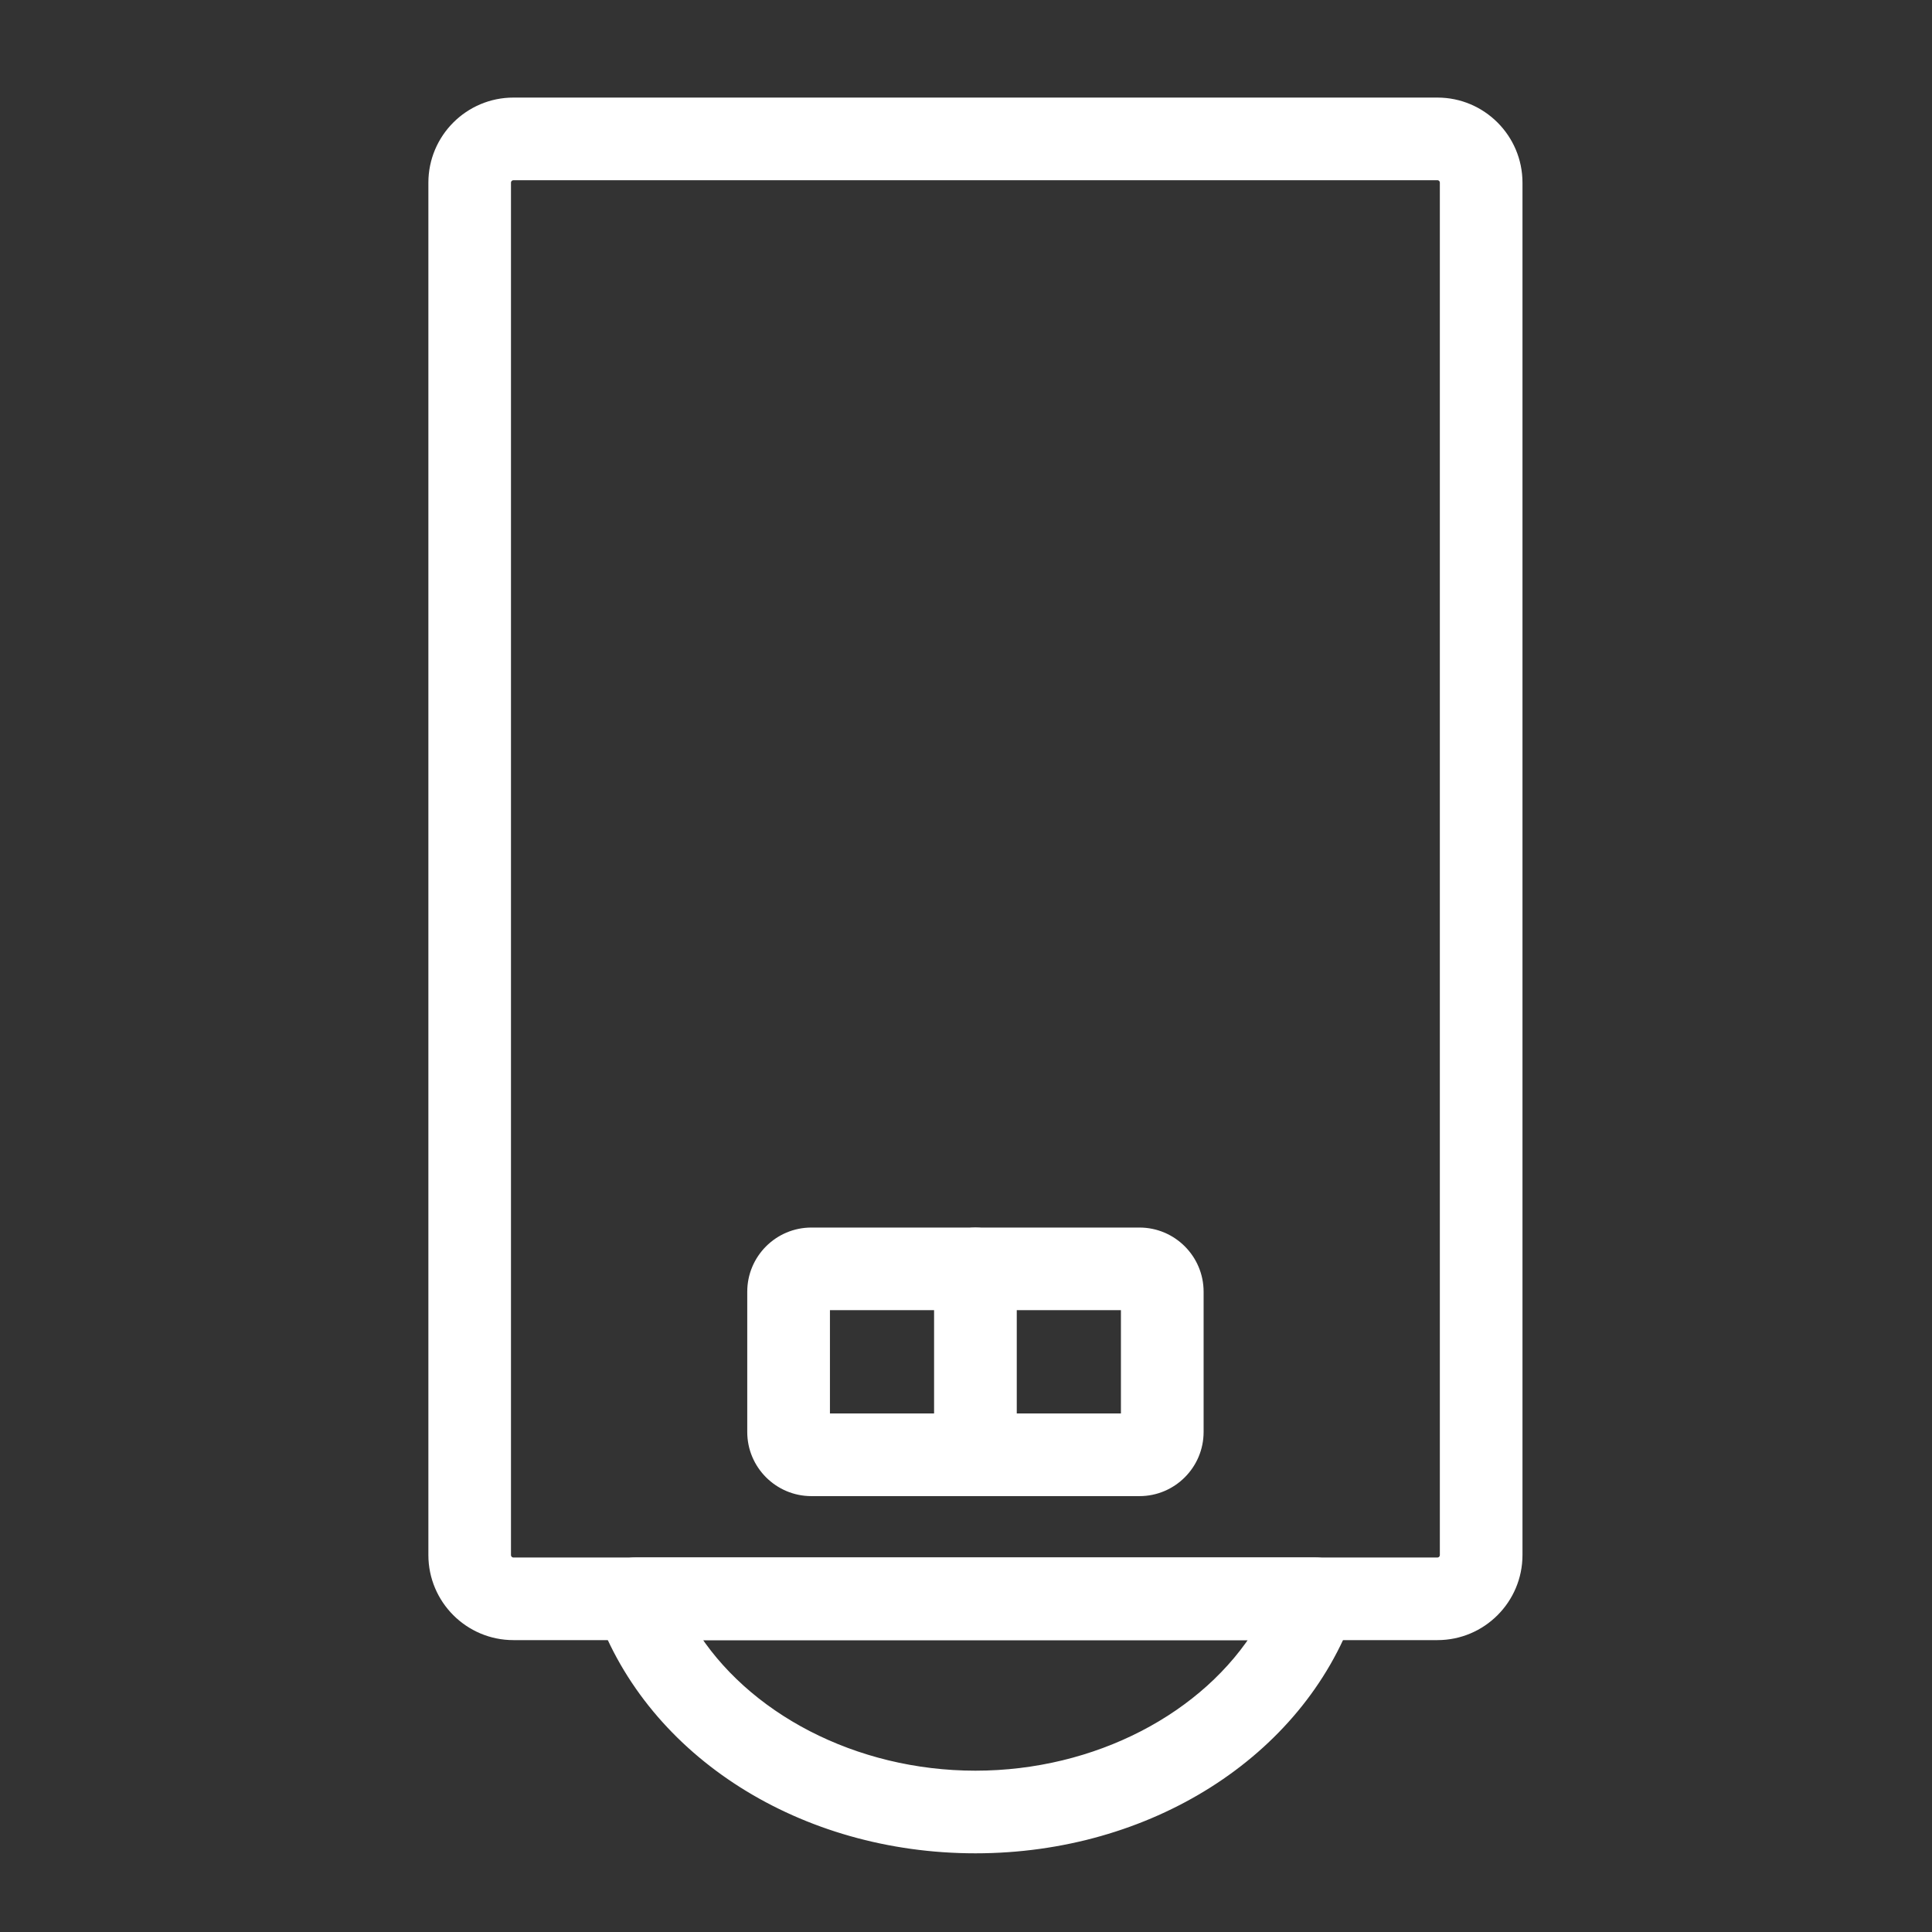
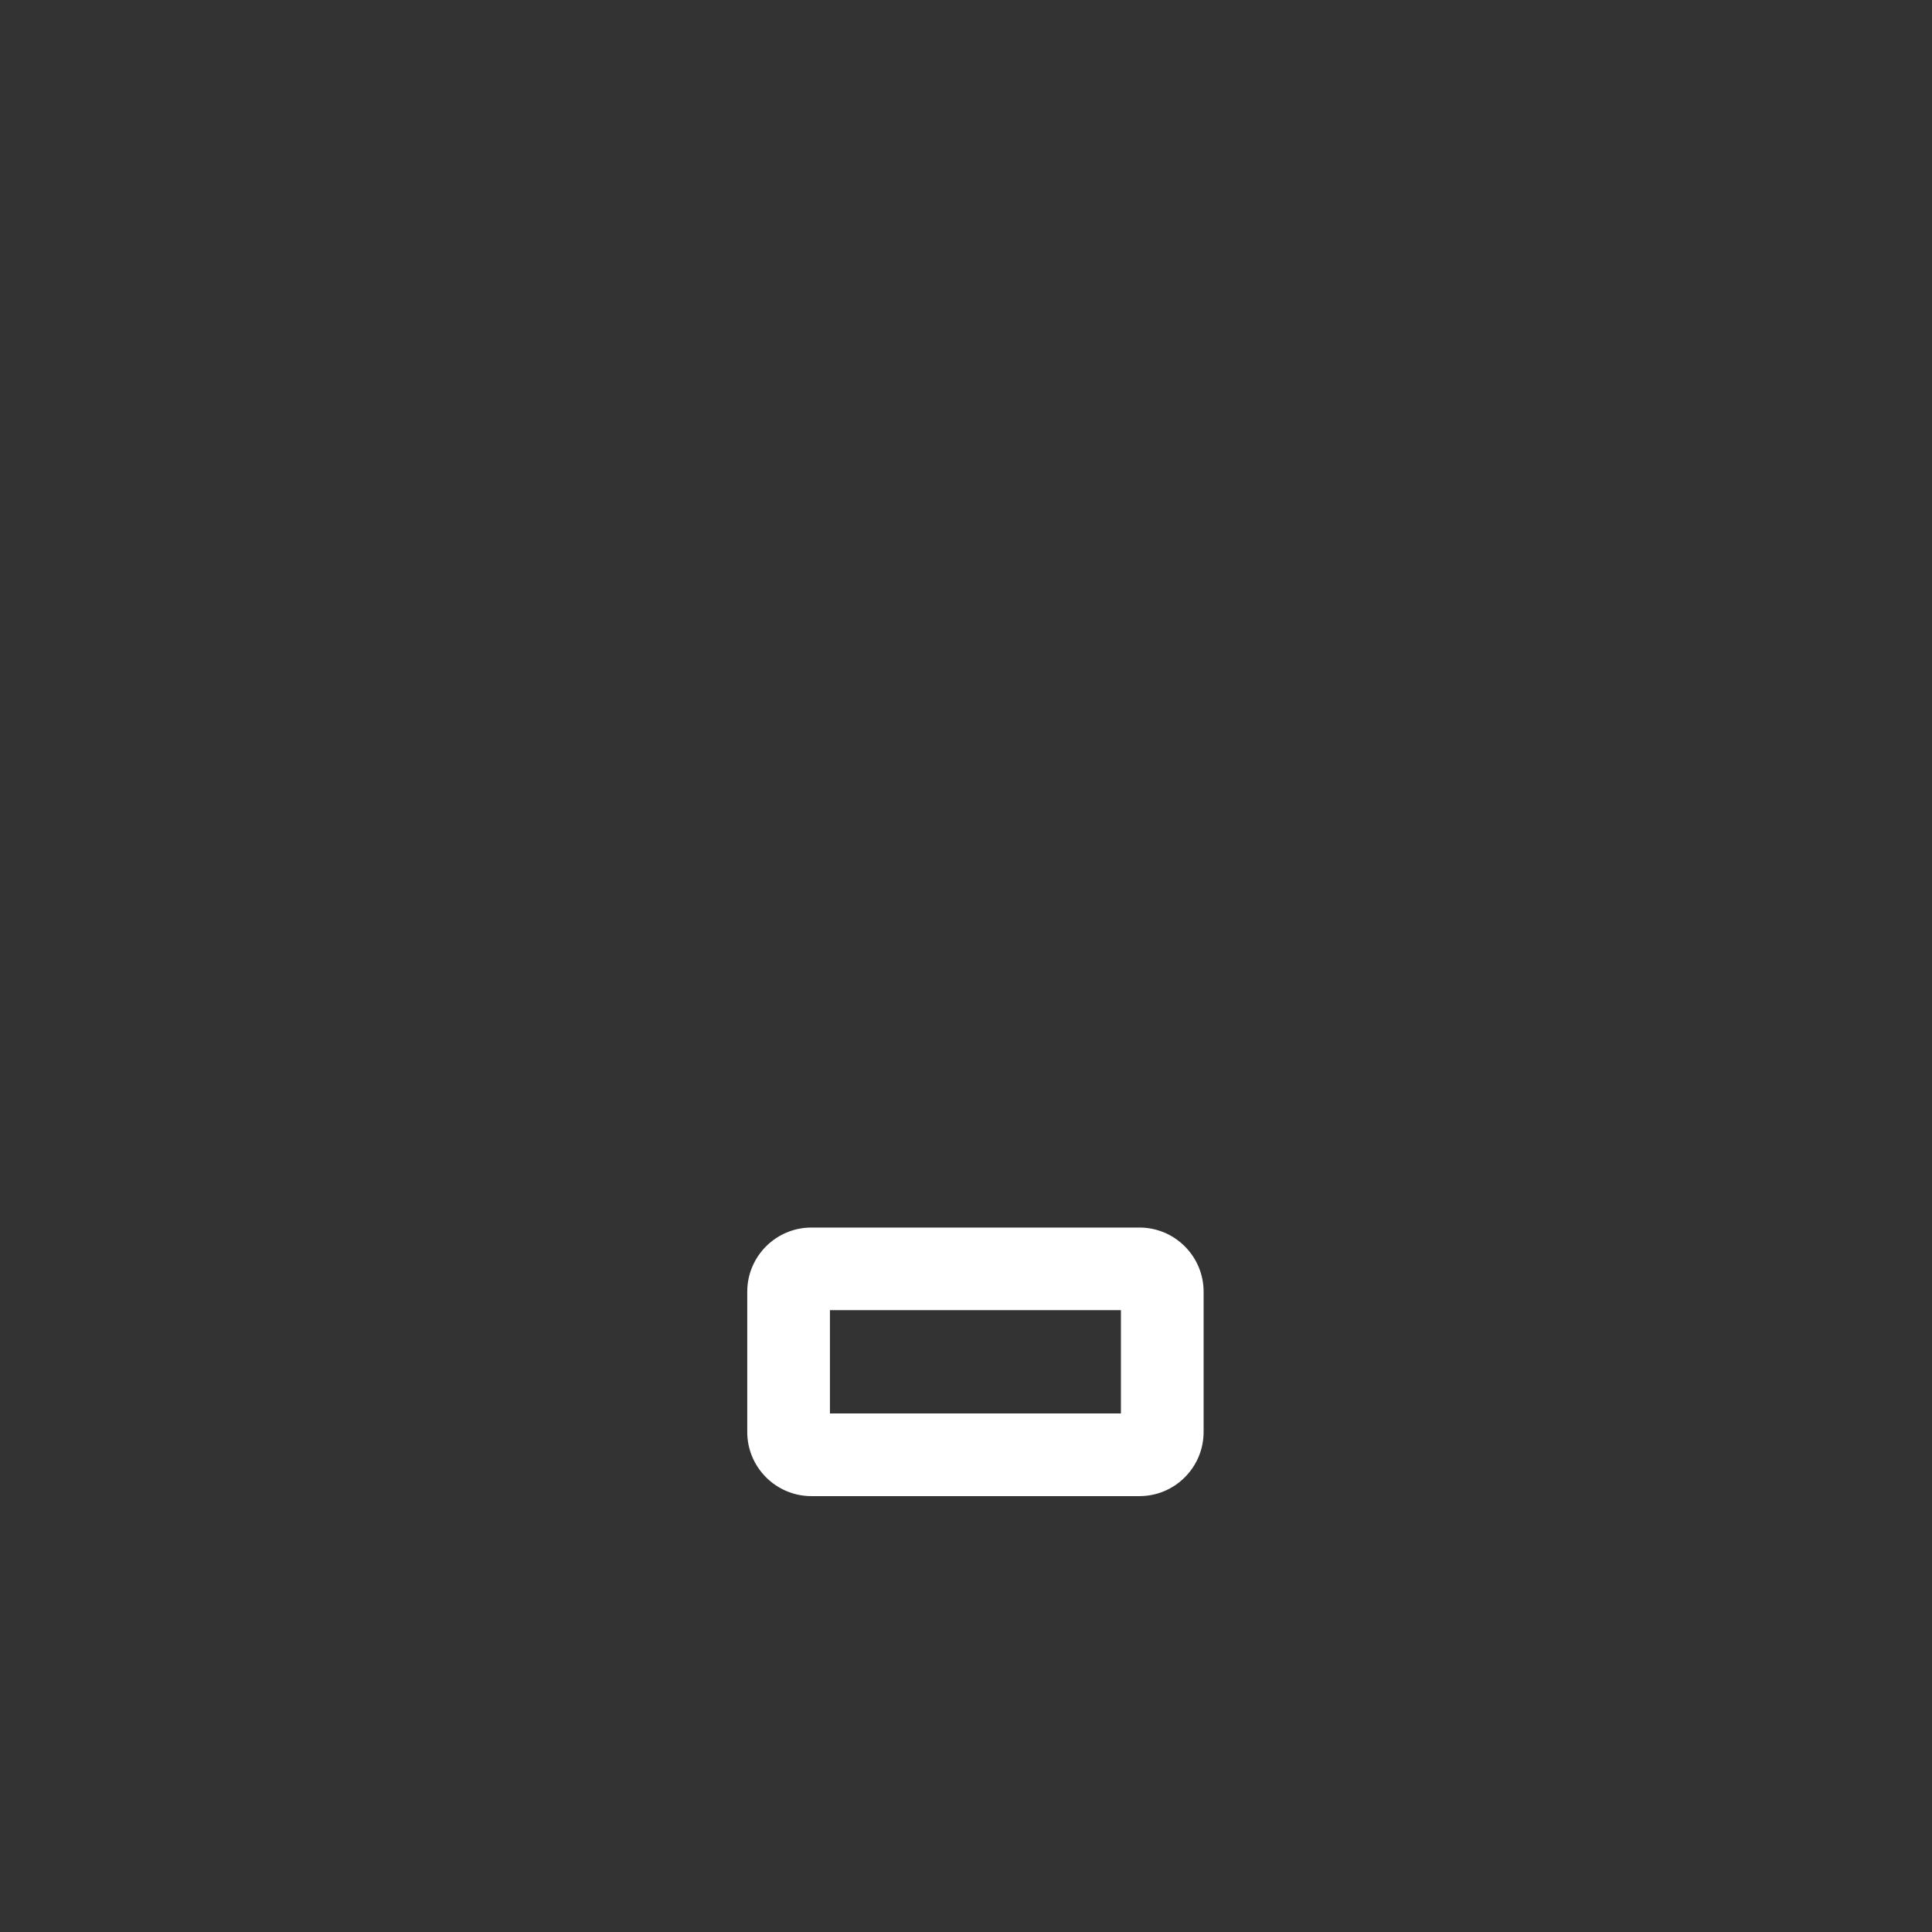
<svg xmlns="http://www.w3.org/2000/svg" version="1.1" id="Capa_1" x="0px" y="0px" width="113.391px" height="113.391px" viewBox="0 0 113.391 113.391" enable-background="new 0 0 113.391 113.391" xml:space="preserve">
  <rect x="0" y="0" width="113.391" height="113.391" fill="#333333" stroke="none" />
  <g>
-     <path fill="#FFFFFF" stroke="#FFFFFF" d="M84.365,95.76H30.133c-2.479,0-4.491-2.017-4.491-4.494V10.721   c0-2.479,2.014-4.494,4.491-4.494h54.231c2.478,0,4.492,2.017,4.492,4.494v80.544C88.857,93.743,86.842,95.76,84.365,95.76z    M30.133,10.078c-0.354,0-0.643,0.288-0.643,0.644v80.544c0,0.354,0.287,0.645,0.643,0.645h54.231c0.355,0,0.642-0.288,0.642-0.645   V10.721c0-0.354-0.284-0.644-0.642-0.644L30.133,10.078L30.133,10.078z" />
-     <path fill="#FFFFFF" stroke="#FFFFFF" d="M57.249,108.273c-10.06,0-18.807-5.541-21.769-13.79   c-0.212-0.589-0.124-1.246,0.238-1.758c0.36-0.514,0.947-0.816,1.574-0.816h39.912c0.626,0,1.213,0.305,1.573,0.816   c0.359,0.512,0.449,1.169,0.238,1.758C76.057,102.732,67.308,108.273,57.249,108.273z M40.341,95.76   c3.18,5.209,9.728,8.663,16.908,8.663c7.182,0,13.729-3.454,16.906-8.663H40.341z" />
    <path fill="#FFFFFF" stroke="#FFFFFF" d="M66.877,87.309H47.621c-1.797,0-3.264-1.463-3.264-3.263v-8.235   c0-1.801,1.465-3.265,3.264-3.265h19.256c1.797,0,3.264,1.464,3.264,3.265v8.235C70.14,85.846,68.674,87.309,66.877,87.309z    M48.21,83.457h18.078v-7.062H48.21V83.457z" />
-     <path fill="#FFFFFF" stroke="#FFFFFF" d="M57.249,87.309c-1.063,0-1.927-0.86-1.927-1.927V74.473c0-1.063,0.862-1.927,1.927-1.927   c1.063,0,1.926,0.862,1.926,1.927v10.909C59.175,86.448,58.313,87.309,57.249,87.309z" />
  </g>
</svg>